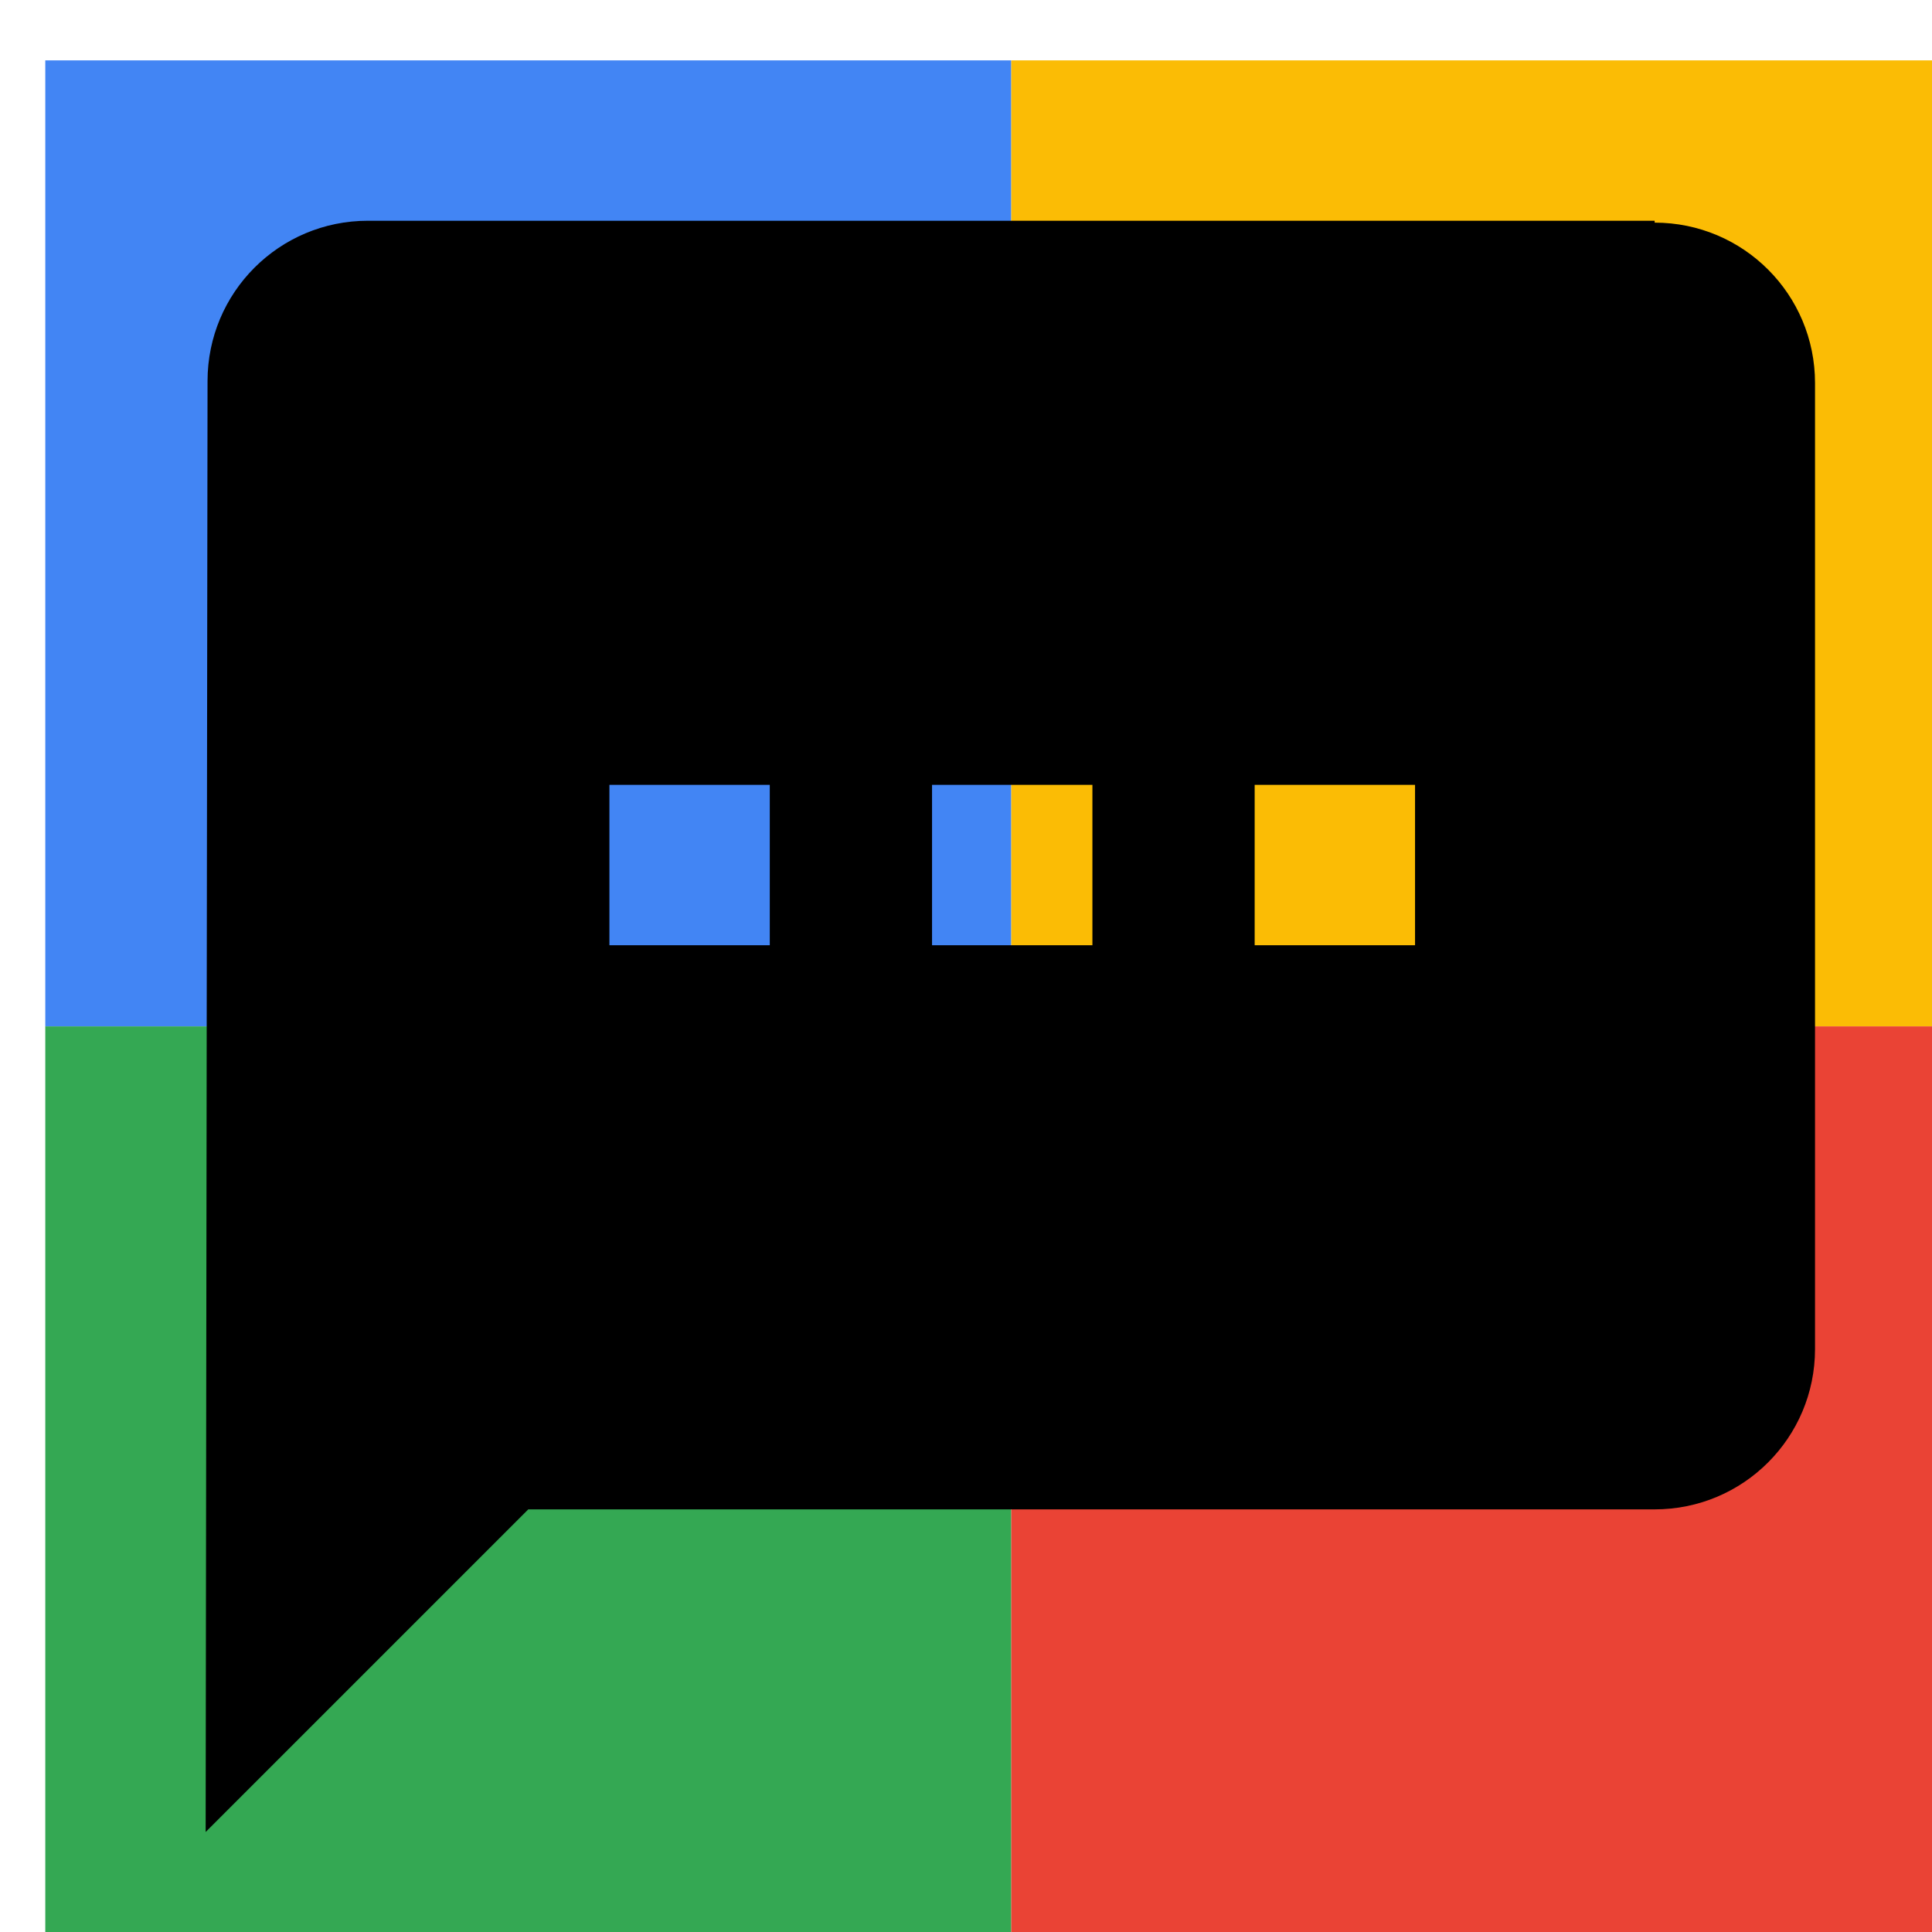
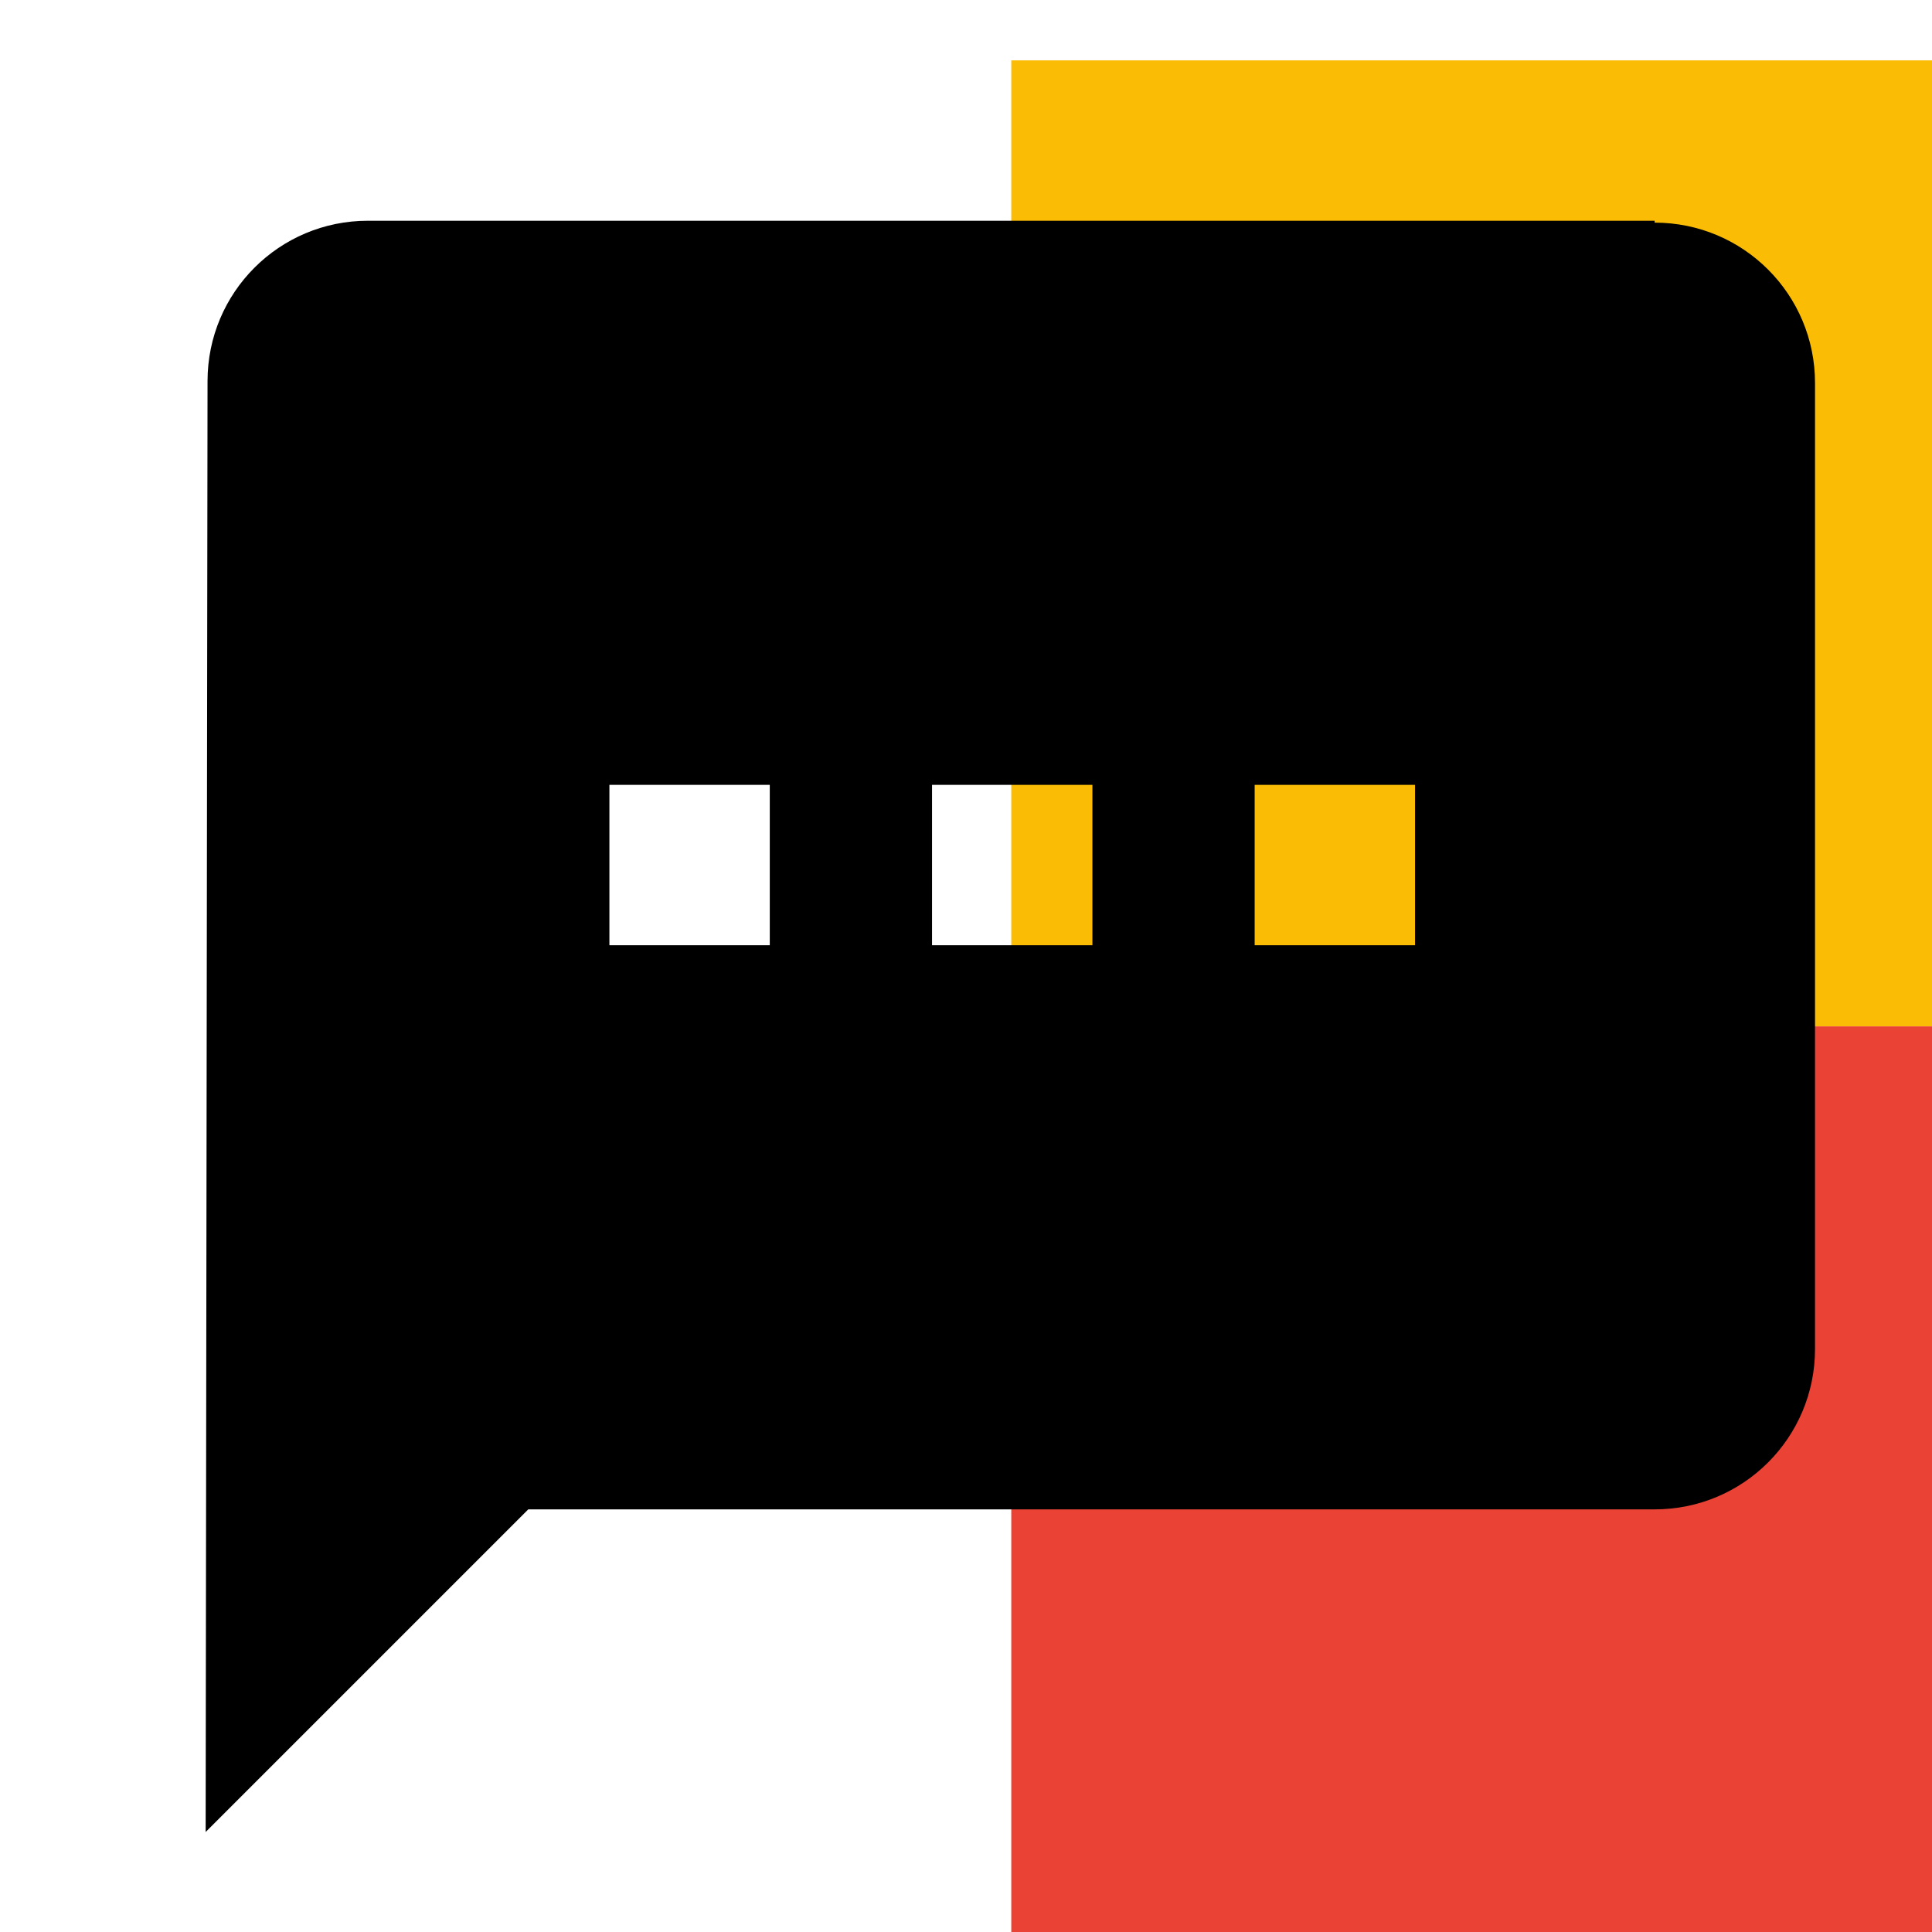
<svg xmlns="http://www.w3.org/2000/svg" viewBox="0 0 1024 1024">
  <defs>
    <filter id="f1" x="0" y="0" width="200%" height="200%">
      <feOffset result="offOut" in="SourceAlpha" dx="24" dy="32" />
      <feGaussianBlur result="blurOut" in="offOut" stdDeviation="16" />
      <feBlend in="SourceGraphic" in2="blurOut" mode="normal" />
    </filter>
    <g id="base">
-       <rect x="0" y="0" width="512" height="512" fill="#4285F4" />
-       <rect x="0" y="512" width="512" height="512" fill="#34A853" />
      <rect x="512" y="0" width="512" height="512" fill="#FBBC05" />
      <rect x="512" y="512" width="512" height="512" fill="#EA4335" />
    </g>
    <g id="asset600" desc="Material Icons (Apache 2.0)/Communication/textsms">
      <path d="M853 85 H171 c-47 0 -85 38 -85 85 L85 939 l171 -171 h597 c47 0 85 -38 85 -85 V171 c0 -47 -38 -85 -85 -85 zM384 469 H299 V384 h85 v85 zm171 0 h-85 V384 h85 v85 zm171 0 h-85 V384 h85 v85 z" />
    </g>
  </defs>
  <g filter="url(#f1)">
    <use href="#base" />
    <use href="#asset600" fill="black" />
  </g>
</svg>